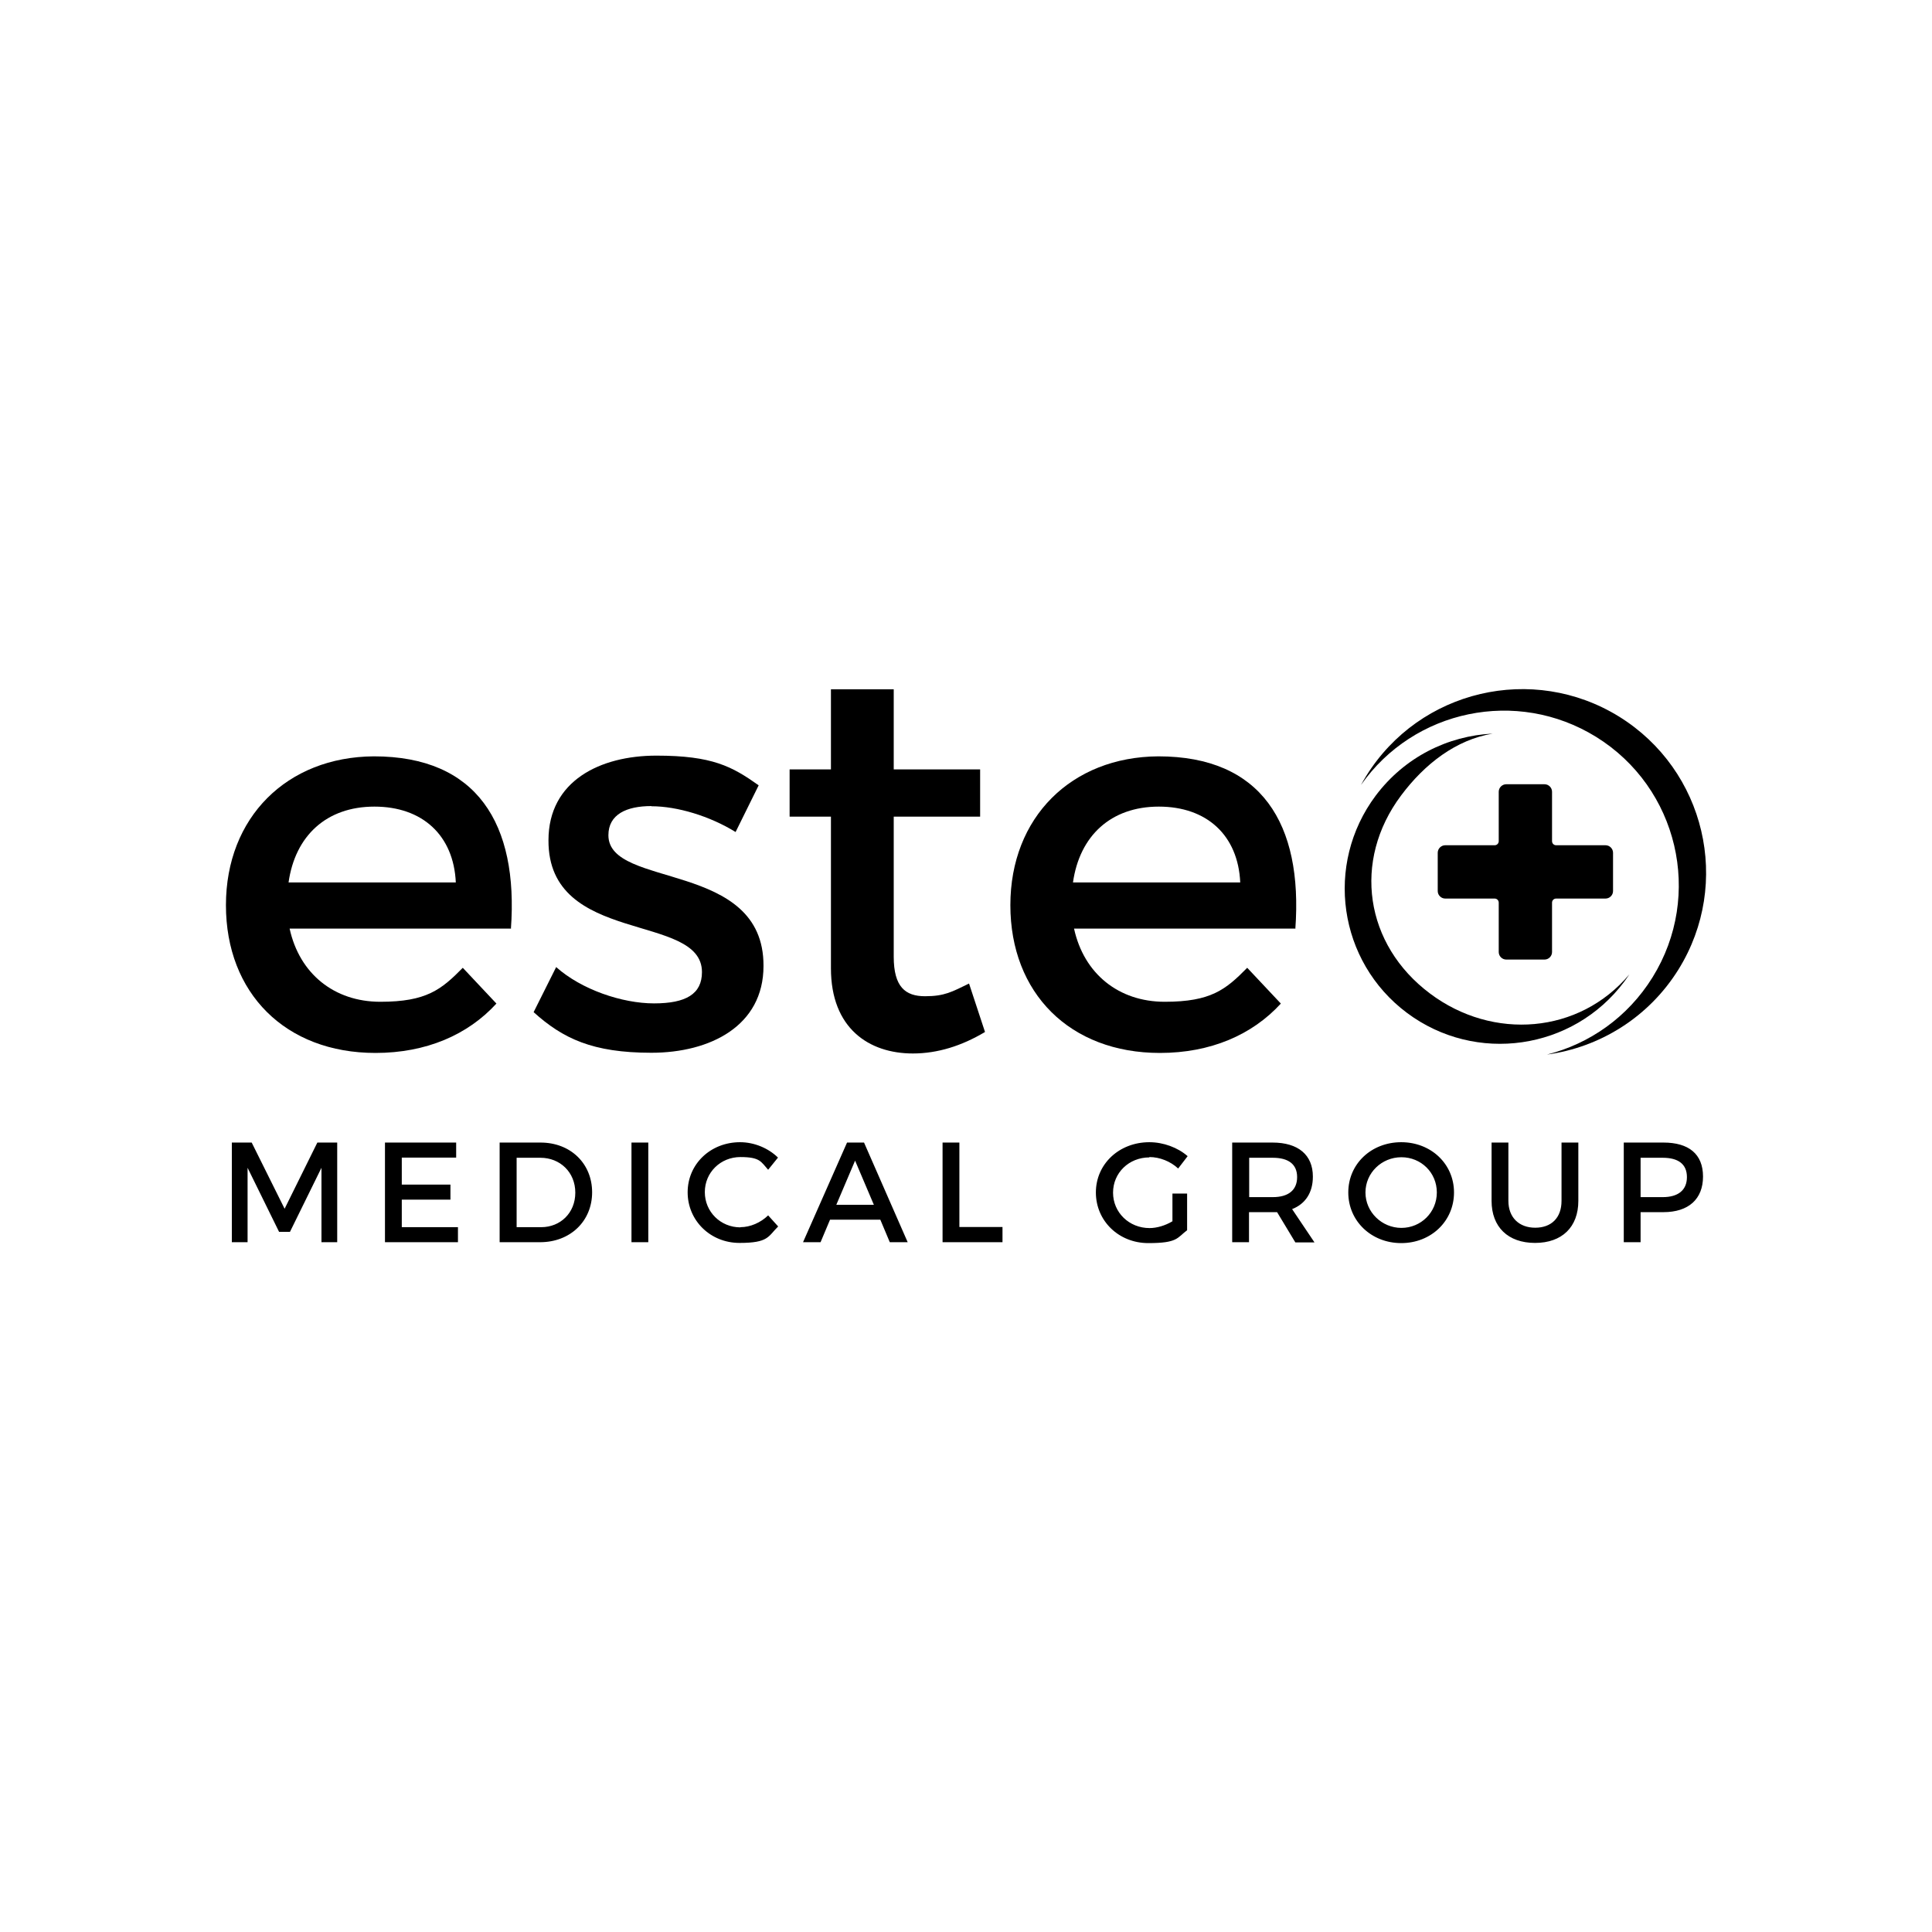
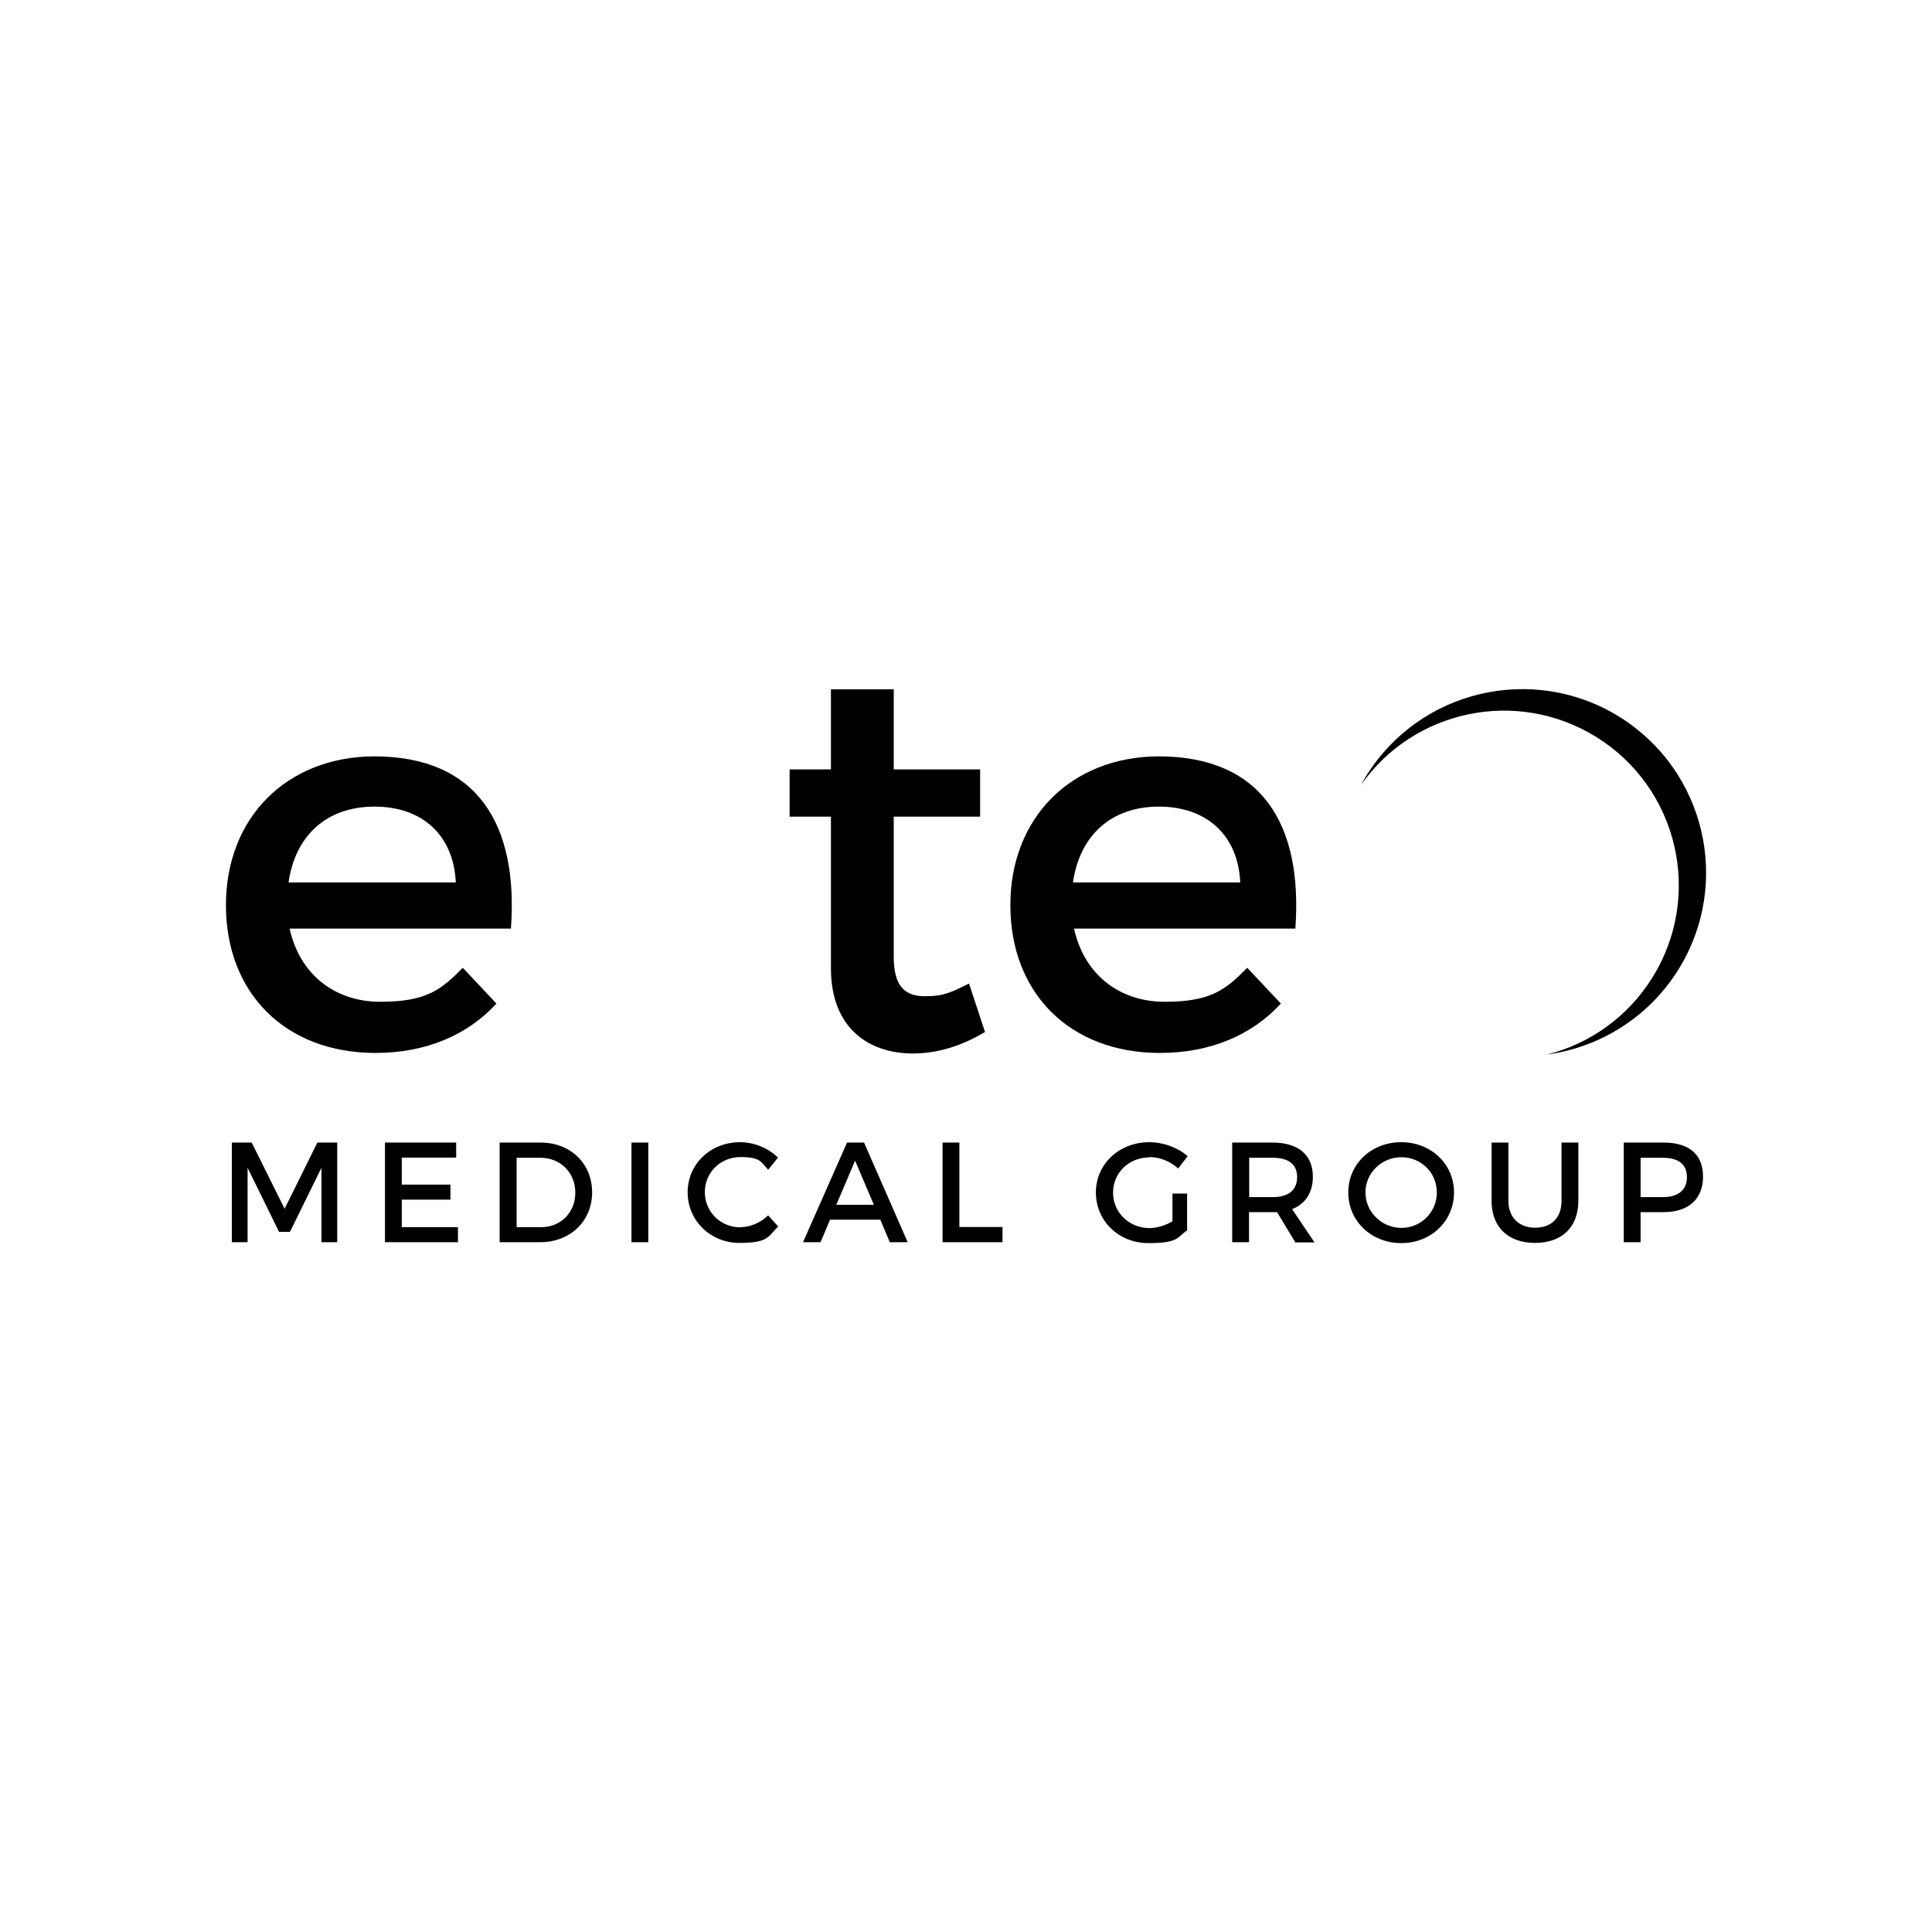
<svg xmlns="http://www.w3.org/2000/svg" viewBox="0 0 1080 1080" version="1.1" id="Livello_1">
  <path d="M892.2,411.9c45.9,28.4,60,88.6,31.6,134.4-13.9,22.4-35.3,37.2-59,43.2,29.3-4,56.7-20.6,73.5-47.6,29.9-48.2,15-111.4-33.2-141.3-48.2-29.8-111.5-15-141.4,33.2-1,1.7-2,3.3-2.9,5,29.5-42.1,87.1-54.3,131.4-26.9Z" />
-   <path d="M799.4,555.4c-36.5-27.3-43.5-74.2-16.2-110.7,13.3-17.8,30.8-31.2,51.2-34.6-25,1.2-49.2,13.1-65.4,34.7-28.7,38.4-20.9,92.7,17.5,121.4,38.4,28.7,92.8,20.9,121.5-17.5,1-1.3,1.9-2.7,2.8-4-28,33.3-76.2,37.1-111.4,10.7Z" />
  <path d="M285.5,519.1h-123.6c5.5,25.2,24.9,40.9,50.7,40.9s34.1-6.8,46.1-19l18.8,20c-16,17.5-39.3,27.6-67.6,27.6-50.4,0-83.6-33.5-83.6-82.6s34.1-82.9,82.7-83.2c57.5,0,80.9,37.5,76.6,96.5ZM254.8,493.3c-1.2-26.4-18.7-42.4-45.5-42.4s-44.3,16.3-48,42.4h93.5Z" />
-   <path d="M364.1,450.6c-13.8,0-24,4.6-24,16.3,0,30.1,87,13.8,86.7,73.1,0,33.5-29.8,48.5-62.7,48.5s-49.5-8-65.8-22.7l12.6-25.2c14.1,12.6,36.9,20.3,54.7,20.3s26.8-5.2,26.8-17.5c0-33.5-86.1-14.7-85.8-73.7,0-33.2,28.9-47.3,60.3-47.3s42.4,6.1,57.2,16.6l-12.9,26.1c-14.4-8.9-32.6-14.4-47-14.4Z" />
  <path d="M550.6,576.9c-12.9,7.7-26.4,12-40.3,12-24.6,0-45.8-14.1-45.8-47.6v-84.8h-23.1v-26.4h23.1v-44.8h35.1v44.8h48.3v26.4h-48.3v78.3c0,16.9,6.5,22.1,17.5,22.1s15.1-2.5,24.6-7.1l8.9,27Z" />
  <path d="M724,519.1h-123.6c5.5,25.2,24.9,40.9,50.7,40.9s34.1-6.8,46.1-19l18.8,20c-16,17.5-39.3,27.6-67.6,27.6-50.4,0-83.6-33.5-83.6-82.6s34.1-82.9,82.7-83.2c57.5,0,80.9,37.5,76.6,96.5ZM693.3,493.3c-1.2-26.4-18.7-42.4-45.5-42.4s-44.3,16.3-48,42.4h93.5Z" />
  <path d="M413.9,686.1c-11.1,0-19.9-8.7-19.9-19.7s8.8-19.6,19.9-19.6,11.5,2.7,15.5,7.1l5.5-6.8c-5.4-5.3-13.3-8.6-21.2-8.6-16.5,0-29.3,12.2-29.3,28s12.7,28.3,29,28.3,15.9-3.6,21.6-9.2l-5.6-6.2c-4.2,4.1-10,6.6-15.5,6.6ZM302.2,638.7h-22.9v55.7h22.6c16.9,0,29.1-11.8,29.1-27.9s-12.1-27.8-28.8-27.8ZM302.5,686h-13.7v-38.8h13.3c11,0,19.5,8.1,19.5,19.5,0,11.3-8.3,19.3-19.1,19.3ZM353,694.4h9.4v-55.7h-9.4v55.7ZM159.1,675.7l-18.4-37h-11.1v55.7h8.8v-41.6l17.6,35.8h6.1l17.6-35.8v41.6h8.8v-55.7h-11.1l-18.3,37ZM224.6,670.6h27.2v-8.4h-27.2v-15.1h30.4v-8.4h-39.8v55.7h40.8v-8.4h-31.4v-15.3h0ZM642.5,646.8c5.8,0,11.8,2.4,16.1,6.4l5.3-6.9c-5.5-4.8-13.5-7.8-21.4-7.8-16.9,0-29.9,12.2-29.9,28.1s12.8,28.3,29.3,28.3,16-2.9,21.7-7.2v-20.5h-8.2v15.5c-4,2.4-8.7,3.8-12.8,3.8-11.4,0-20.4-8.7-20.4-19.8,0-11.1,8.9-19.7,20.3-19.7ZM473.5,638.7l-24.6,55.7h9.8l5.3-12.6h28.1l5.3,12.6h10l-24.4-55.7h-9.6ZM467.5,673.5l10.5-24.7,10.5,24.7h-21ZM872.9,671.3c0,9.5-5.7,15-14.7,15s-15-5.7-15-15v-32.6h-9.4v32.6c0,14.6,9.2,23.5,24.3,23.5s24.2-8.9,24.2-23.5v-32.6h-9.4v32.6h0ZM929.9,638.7h-22.2v55.7h9.4v-16.8h12.8c14,0,22.1-7.3,22.1-19.9s-8-19-22.1-19ZM929.5,669.2h-12.4v-22h12.4c8.6,0,13.5,3.5,13.5,10.8s-4.9,11.2-13.5,11.2ZM783.3,638.5c-16.7,0-29.6,12.1-29.6,28.1s12.9,28.3,29.6,28.3,29.5-12.3,29.5-28.3-12.9-28.1-29.5-28.1ZM783.4,686.4c-10.9,0-20.1-8.8-20.1-19.8s9.1-19.7,20.1-19.7,19.8,8.6,19.8,19.7-8.9,19.8-19.8,19.8ZM536.3,638.7h-9.4v55.7h33.5v-8.5h-24.1v-47.2ZM733.9,657.7c0-12.1-8.2-19-22.5-19h-22.6v55.7h9.4v-16.8h13.2c.9,0,1.8,0,2.5,0l10.2,16.9h10.7l-12.5-18.6c7.4-2.9,11.6-9.2,11.6-18.1ZM711.5,669.2h-13.2v-22h13.2c8.6,0,13.6,3.5,13.6,10.8s-4.9,11.2-13.6,11.2Z" />
-   <path d="M897.5,472.5h-27.6c-1.3,0-2.3-1-2.3-2.3v-27.6c0-2.3-1.9-4.2-4.2-4.2h-21.4c-2.3,0-4.2,1.9-4.2,4.2v27.6c0,1.3-1,2.3-2.3,2.3h-27.6c-2.3,0-4.2,1.9-4.2,4.2v21.4c0,2.3,1.9,4.2,4.2,4.2h27.6c1.3,0,2.3,1,2.3,2.3v27.6c0,2.3,1.9,4.2,4.2,4.2h21.4c2.3,0,4.2-1.9,4.2-4.2v-27.6c0-1.3,1-2.3,2.3-2.3h27.6c2.3,0,4.2-1.9,4.2-4.2v-21.4c0-2.3-1.9-4.2-4.2-4.2Z" />
</svg>